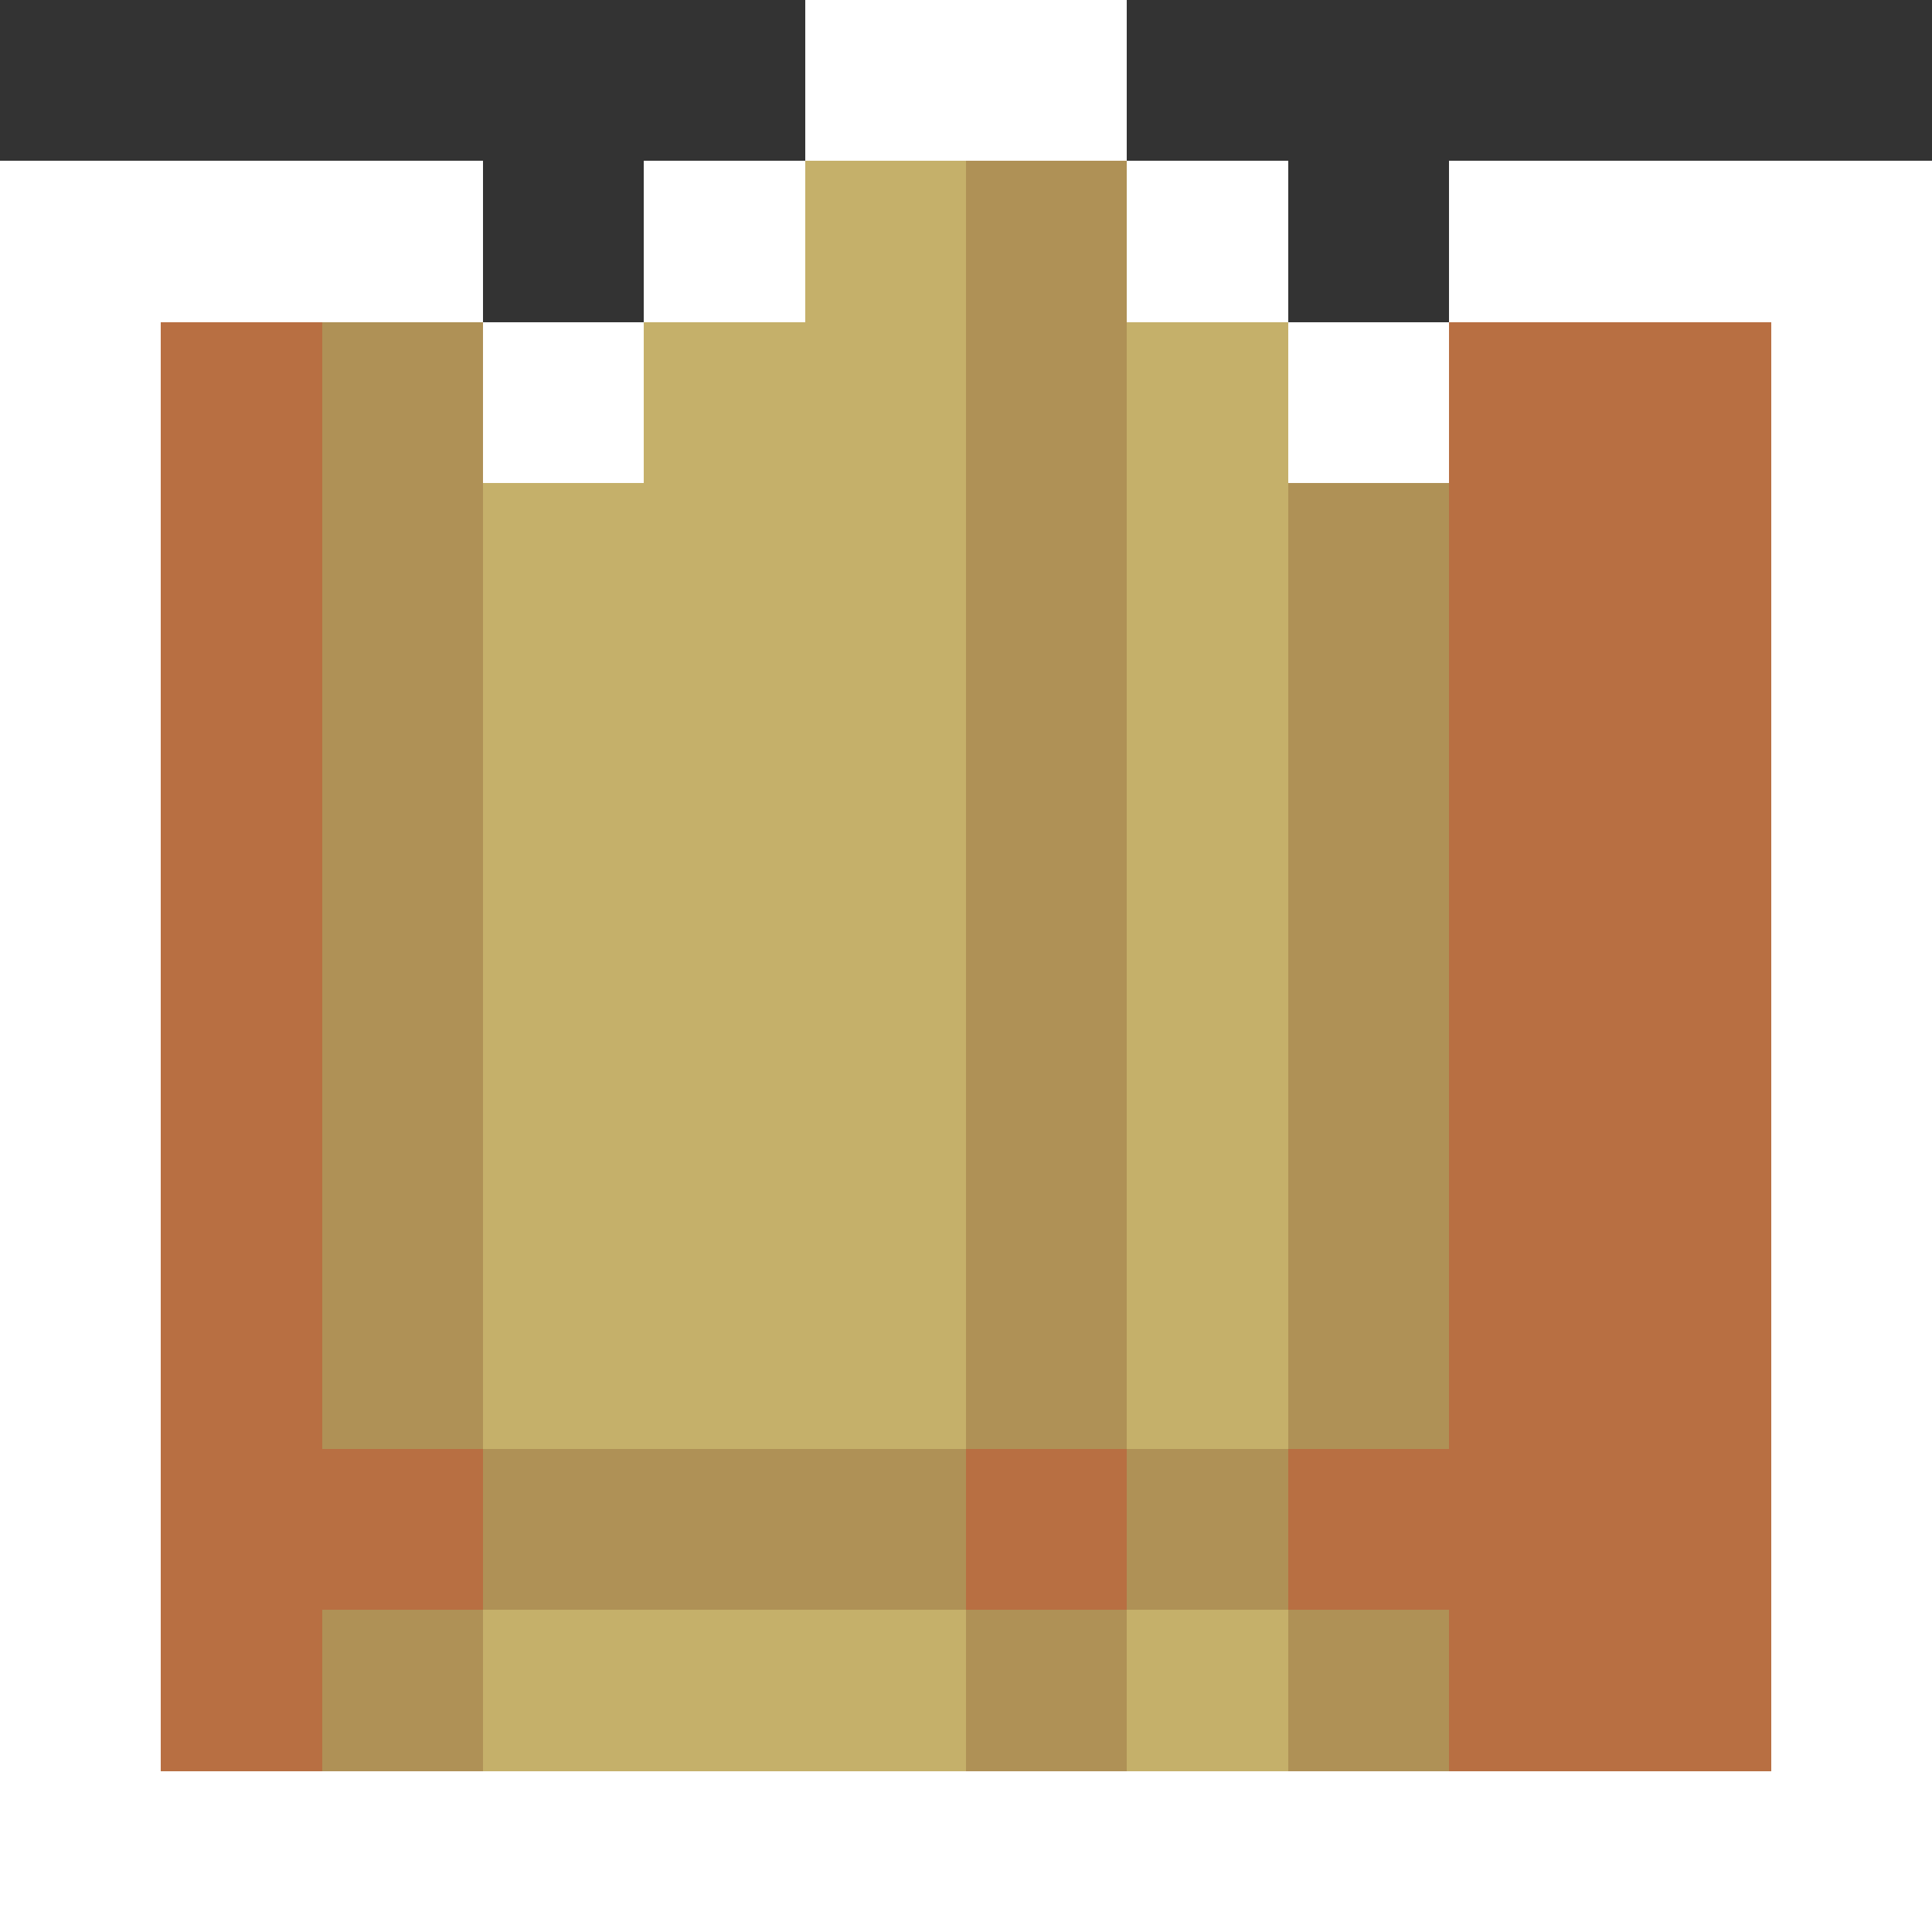
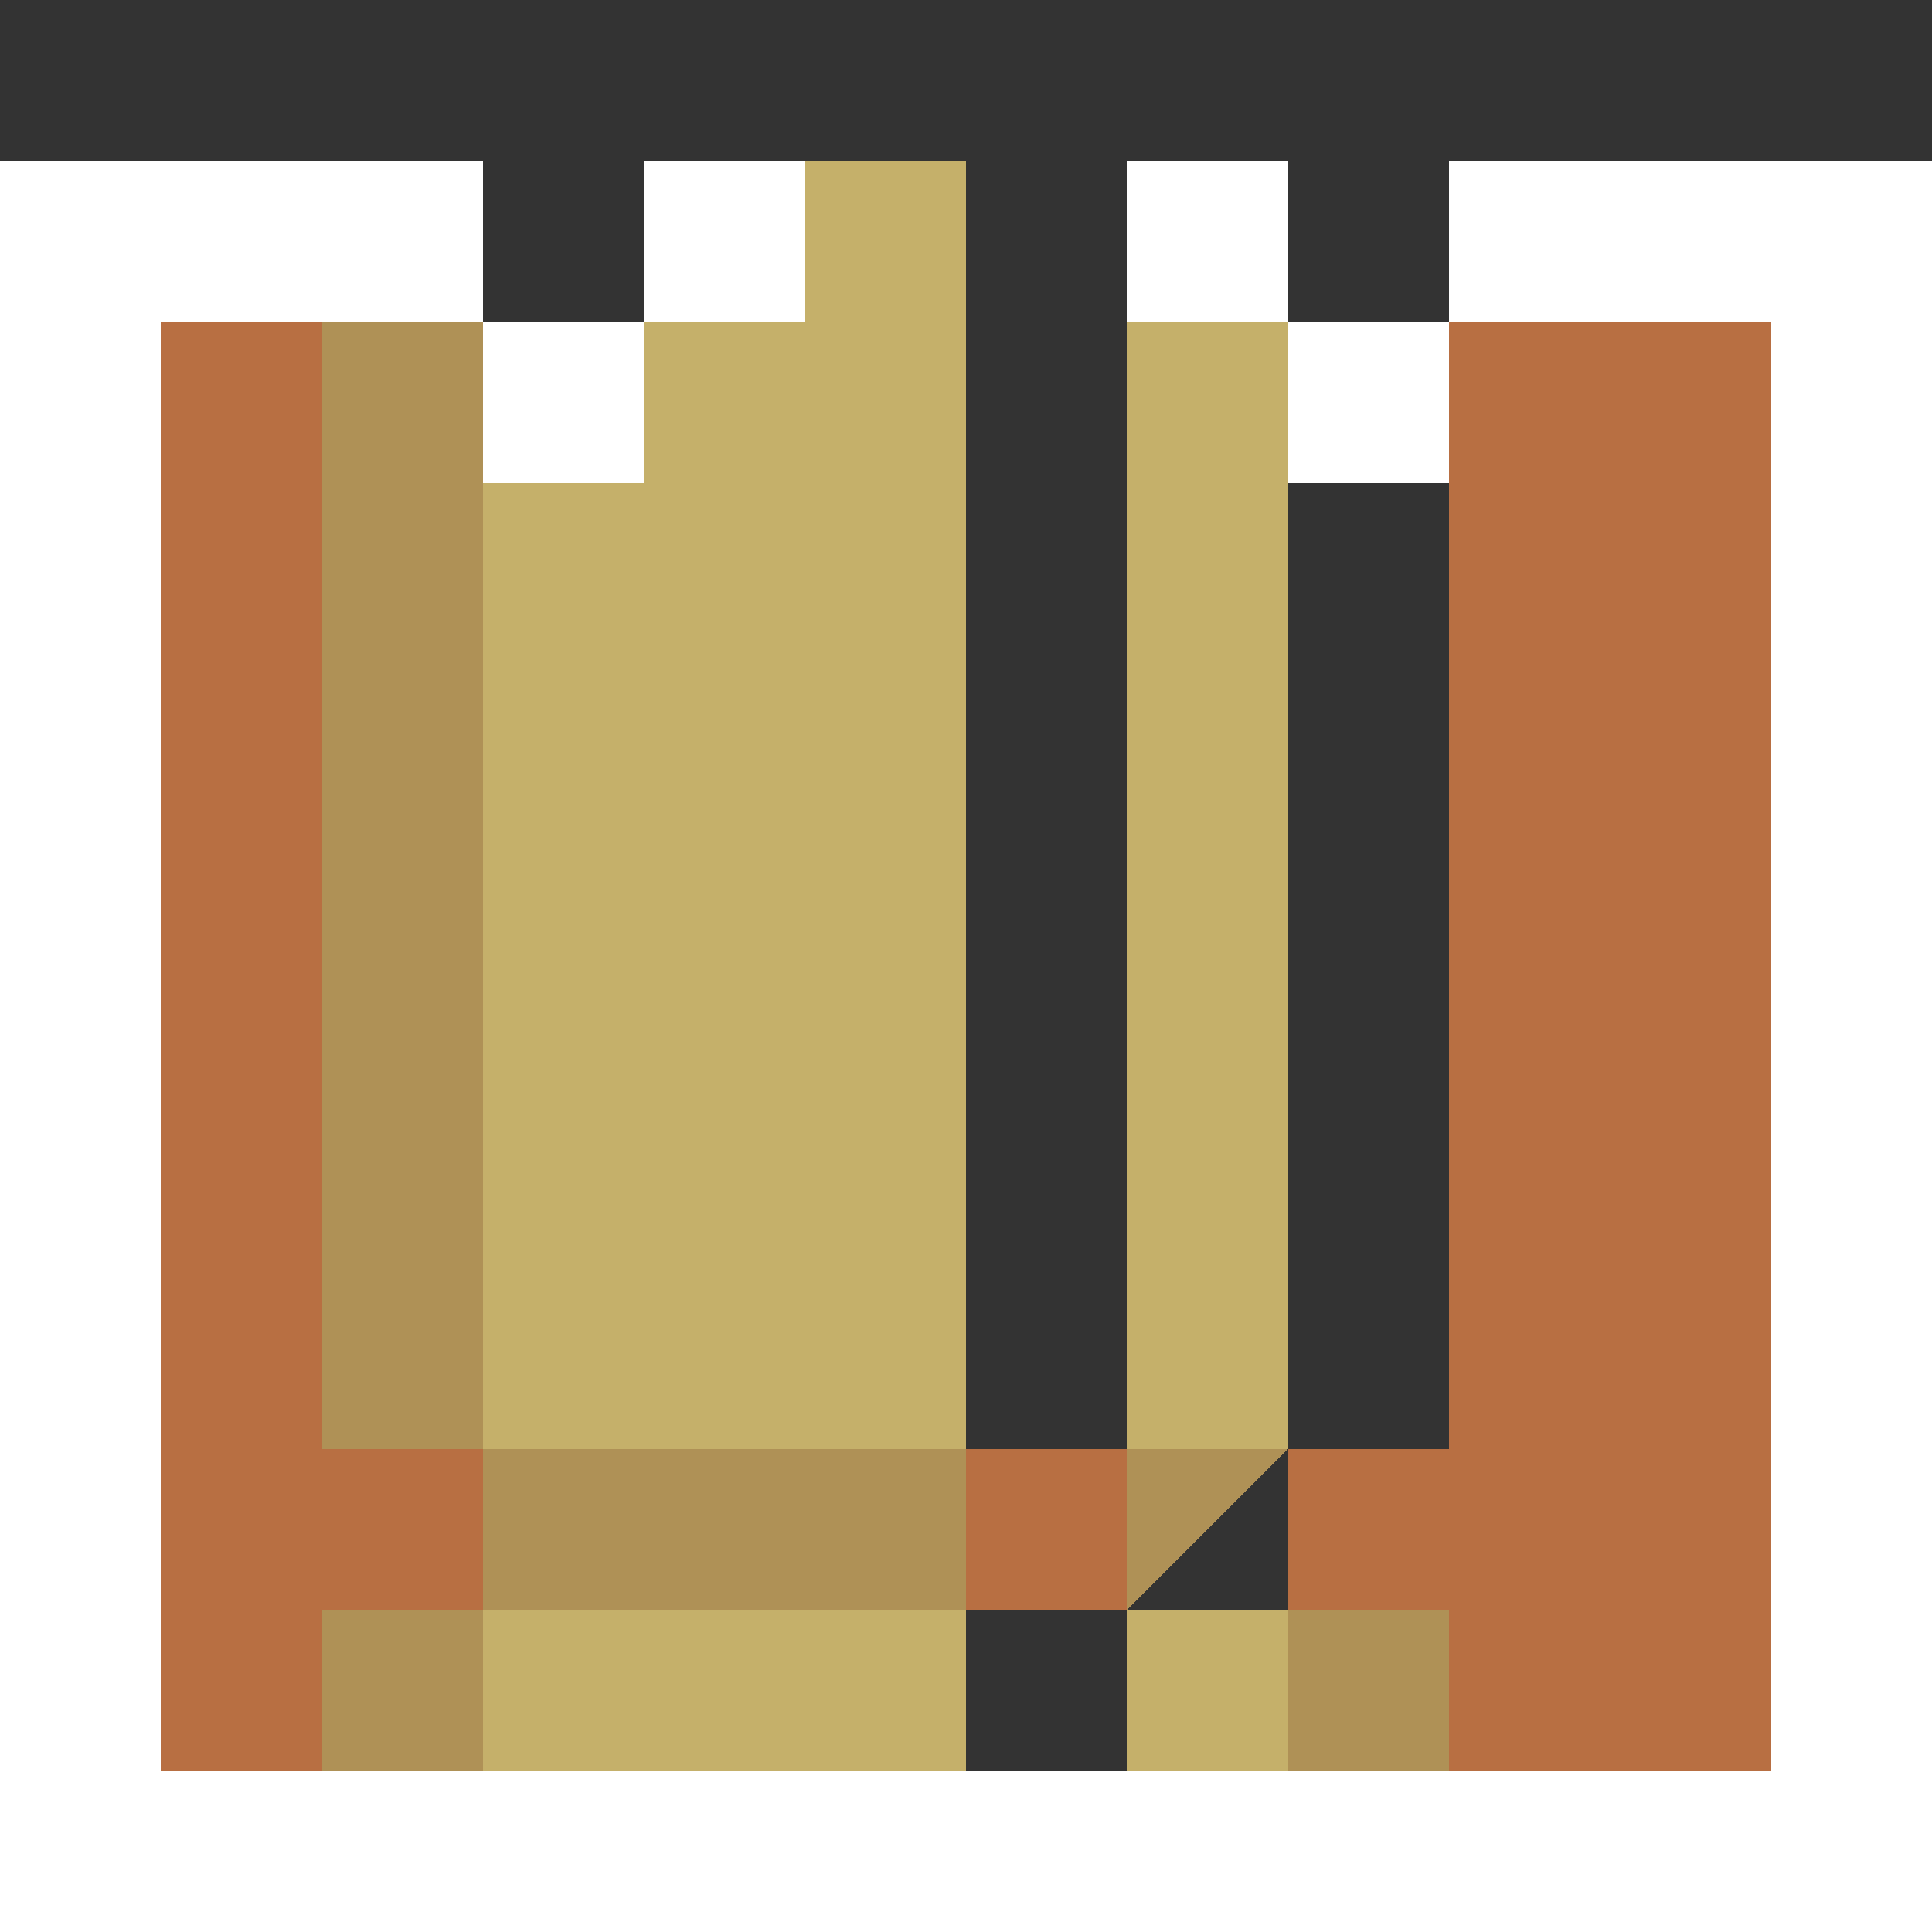
<svg xmlns="http://www.w3.org/2000/svg" version="1.1" width="12" height="12" shape-rendering="crispEdges">
  <rect width="100%" height="100%" fill="#333333" stroke="none" />
-   <path d="M5,0L7,0L7,1L5,1Z" fill="#ffffffff" />
  <path d="M0,1L3,1L3,2L1,2L1,11L11,11L11,2L9,2L9,1L12,1L12,12L0,12Z" fill="#ffffffff" />
  <path d="M4,1L5,1L5,2L4,2Z" fill="#ffffffff" />
  <path d="M7,1L8,1L8,2L7,2Z" fill="#ffffffff" />
  <path d="M3,2L4,2L4,3L3,3Z" fill="#ffffffff" />
  <path d="M8,2L9,2L9,3L8,3Z" fill="#ffffffff" />
  <path d="M5,1L6,1L6,9L3,9L3,3L4,3L4,2L5,2Z" fill="#c5b06aff" />
  <path d="M7,2L8,2L8,9L7,9Z" fill="#c5b06aff" />
  <path d="M3,10L6,10L6,11L3,11Z" fill="#c5b06aff" />
  <path d="M7,10L8,10L8,11L7,11Z" fill="#c5b06aff" />
-   <path d="M6,1L7,1L7,9L6,9Z" fill="#af9156ff" />
  <path d="M2,2L3,2L3,9L2,9Z" fill="#af9156ff" />
-   <path d="M8,3L9,3L9,9L8,9Z" fill="#af9156ff" />
  <path d="M3,9L6,9L6,10L3,10Z" fill="#af9156ff" />
-   <path d="M7,9L8,9L8,10L7,10Z" fill="#af9156ff" />
+   <path d="M7,9L8,9L7,10Z" fill="#af9156ff" />
  <path d="M2,10L3,10L3,11L2,11Z" fill="#af9156ff" />
-   <path d="M6,10L7,10L7,11L6,11Z" fill="#af9156ff" />
  <path d="M8,10L9,10L9,11L8,11Z" fill="#af9156ff" />
  <path d="M1,2L2,2L2,9L3,9L3,10L2,10L2,11L1,11Z" fill="#b86f42ff" />
  <path d="M9,2L11,2L11,11L9,11L9,10L8,10L8,9L9,9Z" fill="#b86f42ff" />
  <path d="M6,9L7,9L7,10L6,10Z" fill="#b86f42ff" />
</svg>